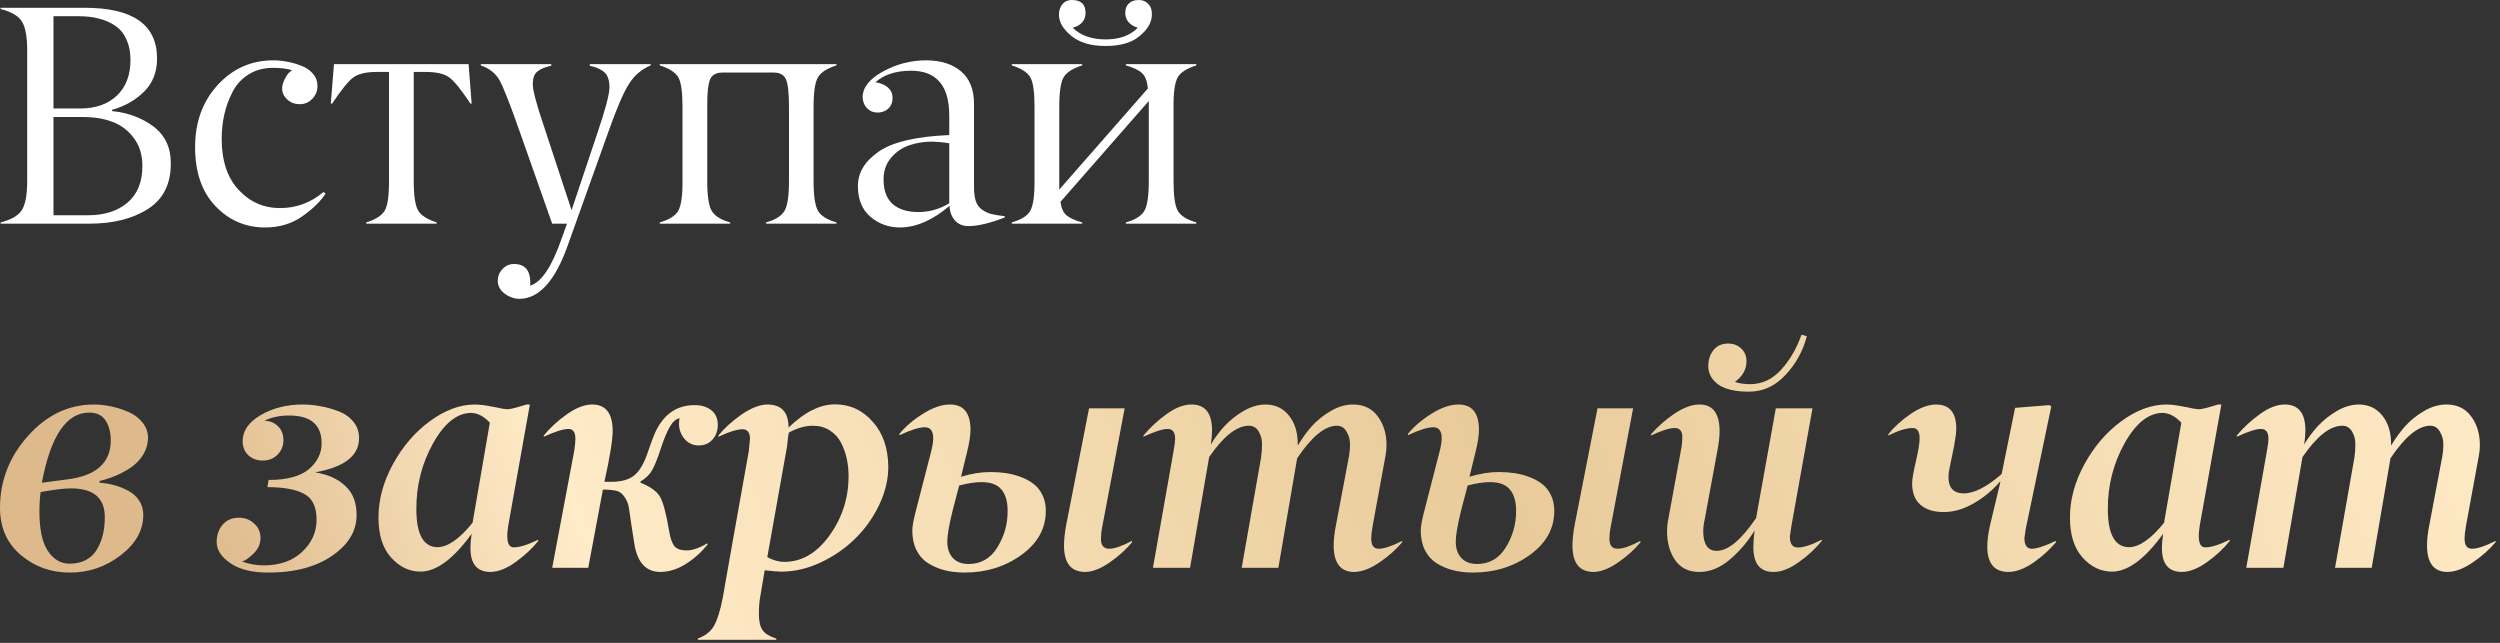
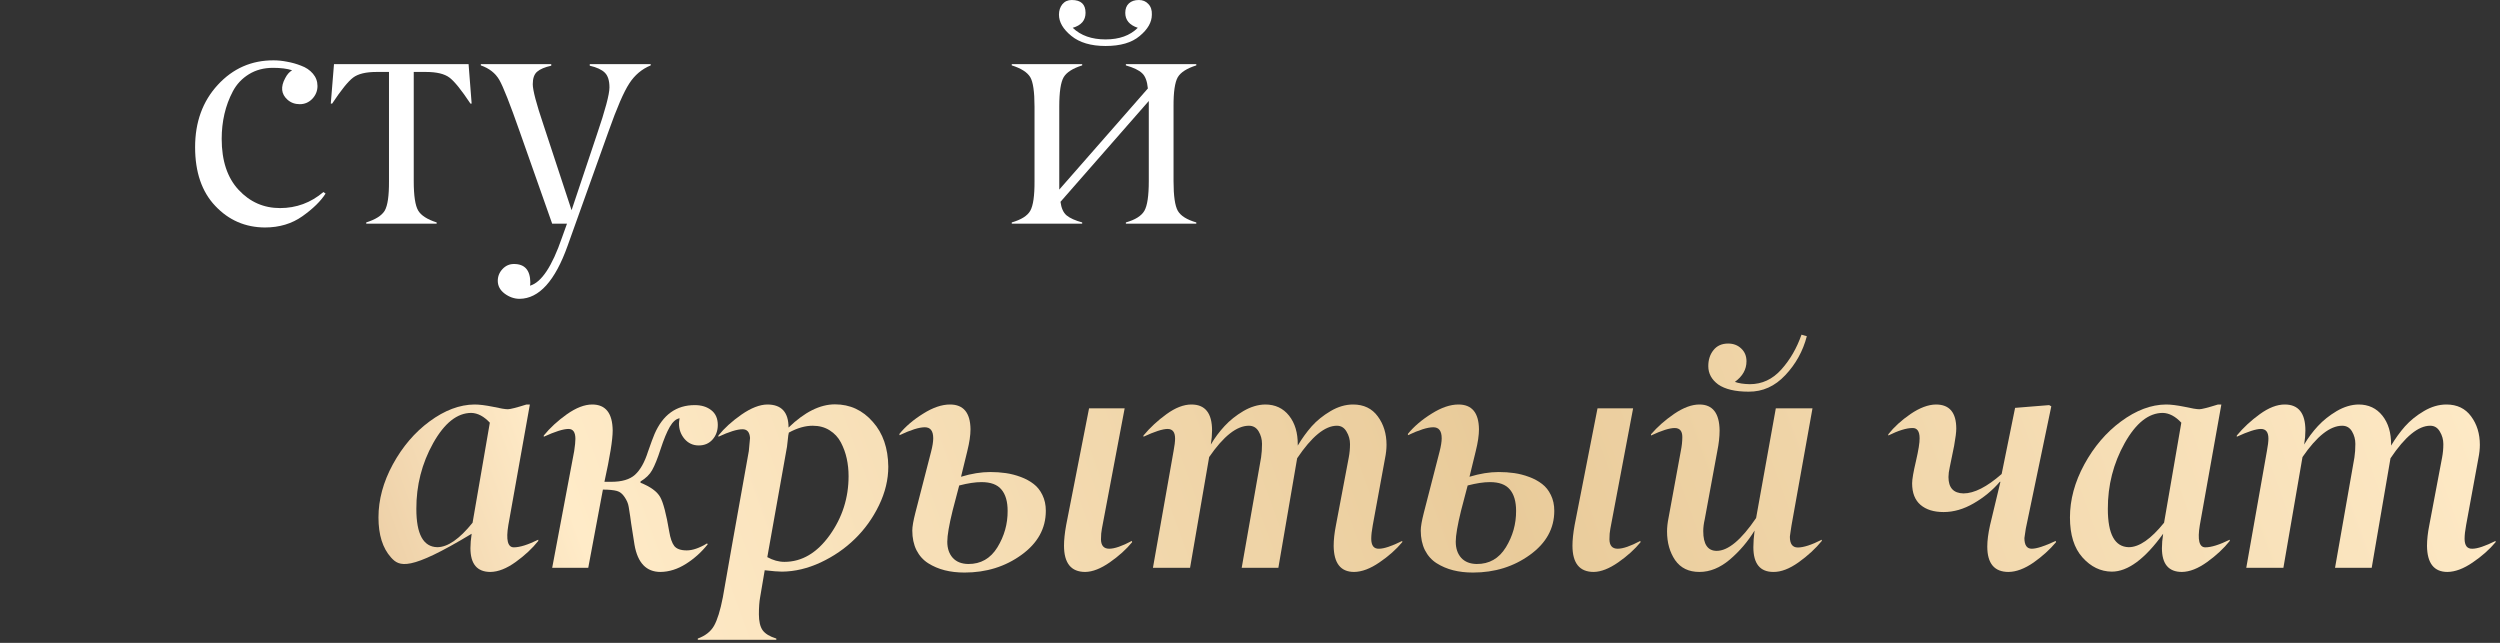
<svg xmlns="http://www.w3.org/2000/svg" width="385" height="99" viewBox="0 0 385 99" fill="none">
  <rect x="0" y="0" width="385" height="99" fill="#333333" stroke="none" />
-   <path d="M0.094 1.388V1.2H13.057C20.476 1.2 24.186 3.804 24.186 9.011C24.186 11.097 23.519 12.799 22.186 14.116C20.837 15.449 19.19 16.383 17.245 16.916V17.104C19.786 17.371 21.935 18.178 23.692 19.527C25.464 20.892 26.335 22.798 26.303 25.244C26.303 28.366 25.127 30.679 22.774 32.185C20.422 33.691 17.41 34.444 13.74 34.444H0.094V34.255C1.741 33.832 2.831 33.197 3.364 32.35C3.913 31.487 4.188 29.997 4.188 27.88V7.74C4.188 5.639 3.913 4.156 3.364 3.294C2.831 2.447 1.741 1.812 0.094 1.388ZM8.234 2.494V16.704H12.375C14.728 16.704 16.602 16.045 17.998 14.728C19.394 13.395 20.092 11.568 20.092 9.246C20.092 8.038 19.888 6.988 19.48 6.093C19.088 5.199 18.524 4.502 17.786 4C17.049 3.482 16.21 3.106 15.269 2.87C14.328 2.619 13.269 2.494 12.093 2.494H8.234ZM8.234 18.022V33.15H13.575C16.069 33.15 18.084 32.507 19.622 31.22C21.159 29.919 21.927 28.036 21.927 25.574C21.927 23.88 21.496 22.453 20.633 21.292C19.77 20.116 18.673 19.276 17.339 18.775C16.022 18.273 14.532 18.022 12.869 18.022H8.234Z" fill="white" />
  <path d="M42.045 10.446C40.634 10.446 39.395 10.775 38.328 11.434C37.261 12.093 36.438 12.971 35.858 14.069C35.277 15.167 34.846 16.328 34.564 17.551C34.281 18.775 34.14 20.053 34.14 21.386C34.14 24.758 35.011 27.378 36.752 29.244C38.493 31.111 40.618 32.044 43.127 32.044C45.637 32.044 47.864 31.22 49.809 29.573L50.139 29.809C49.401 30.969 48.217 32.13 46.586 33.291C44.955 34.451 43.026 35.032 40.798 35.032C37.771 35.016 35.222 33.91 33.152 31.714C31.082 29.534 30.046 26.515 30.046 22.657C30.046 18.798 31.207 15.606 33.528 13.081C35.865 10.54 38.736 9.277 42.139 9.293C42.814 9.293 43.504 9.364 44.21 9.505C44.931 9.63 45.653 9.834 46.374 10.117C47.111 10.383 47.715 10.791 48.186 11.34C48.656 11.889 48.892 12.524 48.892 13.246C48.892 13.999 48.625 14.657 48.092 15.222C47.558 15.771 46.915 16.045 46.162 16.045C45.41 16.045 44.774 15.81 44.257 15.34C43.3 14.477 43.19 13.371 43.927 12.022C44.21 11.473 44.563 11.073 44.986 10.822C44.233 10.572 43.253 10.446 42.045 10.446Z" fill="white" />
  <path d="M65.598 11.081H63.716V27.88C63.716 30.138 63.943 31.652 64.398 32.42C64.837 33.173 65.786 33.785 67.245 34.255V34.444H56.399V34.255C57.842 33.8 58.791 33.197 59.246 32.444C59.701 31.66 59.92 30.138 59.905 27.88V11.081H57.975C56.344 11.081 55.144 11.371 54.376 11.952C53.607 12.532 52.533 13.865 51.153 15.951H50.941L51.435 9.881H72.162L72.633 15.951H72.445C71.064 13.865 69.99 12.532 69.221 11.952C68.453 11.371 67.245 11.081 65.598 11.081Z" fill="white" />
  <path d="M74.047 10.07V9.881H84.893V10.117C83.905 10.336 83.183 10.642 82.728 11.034C82.273 11.411 82.046 12.054 82.046 12.963C82.046 13.889 82.595 15.975 83.693 19.222L88.022 32.373L91.927 20.704C93.213 16.939 93.856 14.524 93.856 13.457C93.856 12.422 93.621 11.669 93.151 11.199C92.68 10.728 91.904 10.368 90.822 10.117V9.881H100.209V10.07C98.844 10.634 97.746 11.56 96.915 12.846C96.068 14.132 95.001 16.594 93.715 20.233L87.41 37.855C85.481 43.266 83.018 45.987 80.023 46.019C79.207 46.019 78.438 45.752 77.717 45.219C77.011 44.686 76.658 44.027 76.658 43.243C76.658 42.553 76.901 41.949 77.388 41.431C77.874 40.913 78.462 40.655 79.152 40.655C80.815 40.655 81.654 41.604 81.669 43.502C81.669 43.674 81.654 43.839 81.622 43.995C83.379 43.494 85.018 41.031 86.54 36.608L87.316 34.444H85.034L80.023 20.233C78.533 15.983 77.49 13.34 76.894 12.305C76.297 11.269 75.349 10.524 74.047 10.07Z" fill="white" />
-   <path d="M121.503 27.88V16.422C121.503 14.32 121.346 12.916 121.033 12.21C120.719 11.52 120.099 11.175 119.174 11.175H111.222C110.296 11.175 109.677 11.52 109.363 12.21C109.049 12.932 108.9 14.336 108.916 16.422V27.88C108.916 30.154 109.144 31.683 109.598 32.467C110.053 33.252 111.002 33.847 112.445 34.255V34.444H101.599V34.255C103.058 33.832 104.007 33.236 104.446 32.467C104.901 31.667 105.12 30.138 105.105 27.88V16.422C105.105 14.132 104.885 12.618 104.446 11.881C103.991 11.128 103.042 10.524 101.599 10.07V9.881H128.82V10.07C127.377 10.524 126.428 11.128 125.973 11.881C125.518 12.65 125.291 14.163 125.291 16.422V27.88C125.291 30.154 125.518 31.683 125.973 32.467C126.428 33.252 127.377 33.847 128.82 34.255V34.444H117.974V34.255C119.417 33.847 120.366 33.252 120.821 32.467C121.276 31.683 121.503 30.154 121.503 27.88Z" fill="white" />
-   <path d="M136.069 27.621C136.069 29.315 136.531 30.577 137.457 31.409C138.398 32.24 139.723 32.656 141.433 32.656C143.095 32.656 144.68 32.209 146.185 31.314V22.068C145.417 21.927 144.546 21.841 143.574 21.809C142.303 21.809 141.119 21.998 140.021 22.374C138.923 22.751 137.99 23.394 137.222 24.303C136.453 25.213 136.069 26.319 136.069 27.621ZM140.304 10.893C137.982 10.893 136.155 11.481 134.822 12.658C135.7 12.814 136.359 13.104 136.798 13.528C137.253 13.951 137.473 14.501 137.457 15.175C137.441 15.818 137.222 16.336 136.798 16.728C136.39 17.104 135.857 17.308 135.198 17.339C134.524 17.339 133.967 17.12 133.528 16.681C133.104 16.226 132.877 15.661 132.846 14.987C132.846 13.481 133.889 12.156 135.975 11.011C138.061 9.866 140.272 9.293 142.609 9.293C144.868 9.293 146.664 9.858 147.997 10.987C149.33 12.116 149.997 13.787 149.997 15.998V28.797C149.997 29.691 150.091 30.42 150.279 30.985C150.467 31.534 150.781 31.965 151.22 32.279C151.675 32.593 152.153 32.82 152.655 32.961C153.173 33.087 153.863 33.197 154.726 33.291V33.479C153.91 33.824 152.961 34.138 151.879 34.42C150.812 34.687 149.91 34.82 149.173 34.82C148.279 34.82 147.573 34.53 147.056 33.95C146.538 33.353 146.264 32.601 146.232 31.691C143.676 33.887 141.143 35 138.633 35.032C136.861 35.032 135.332 34.483 134.045 33.385C132.759 32.287 132.116 30.703 132.116 28.632C132.116 26.578 133.198 24.805 135.363 23.315C137.496 21.857 141.104 21.017 146.185 20.798V17.81C146.185 13.199 144.225 10.893 140.304 10.893Z" fill="white" />
  <path d="M176.914 27.88V15.551L163.315 31.079C163.441 32.052 163.755 32.75 164.257 33.173C164.774 33.597 165.574 33.957 166.656 34.255V34.444H155.81V34.255C157.269 33.832 158.218 33.236 158.657 32.467C159.112 31.667 159.332 30.138 159.316 27.88V16.422C159.316 14.132 159.096 12.618 158.657 11.881C158.202 11.128 157.253 10.524 155.81 10.07V9.881H166.656V10.07C165.213 10.524 164.264 11.128 163.81 11.881C163.355 12.65 163.127 14.163 163.127 16.422V29.197L176.773 13.622C176.663 12.493 176.365 11.709 175.879 11.269C175.408 10.815 174.577 10.415 173.385 10.07V9.881H184.231V10.07C182.788 10.524 181.839 11.128 181.384 11.881C180.929 12.665 180.71 14.179 180.725 16.422V27.88C180.725 30.169 180.945 31.699 181.384 32.467C181.823 33.236 182.772 33.832 184.231 34.255V34.444H173.385V34.255C174.828 33.847 175.777 33.252 176.232 32.467C176.687 31.683 176.914 30.154 176.914 27.88ZM167.174 1.976C167.174 3.137 166.515 3.905 165.198 4.282C166.437 5.474 168.123 6.07 170.256 6.07C172.373 6.07 174.028 5.474 175.22 4.282C173.934 3.858 173.291 3.09 173.291 1.976C173.291 1.349 173.479 0.863 173.856 0.518C174.232 0.173 174.742 0 175.385 0C175.981 0 176.467 0.204 176.843 0.612C177.236 1.02 177.416 1.568 177.385 2.259C177.385 3.419 176.757 4.517 175.502 5.552C174.295 6.572 172.546 7.082 170.256 7.082C168.013 7.082 166.256 6.564 164.986 5.529C163.715 4.494 163.08 3.404 163.08 2.259C163.08 1.631 163.253 1.098 163.598 0.659C163.959 0.22 164.445 0 165.056 0C166.468 0 167.174 0.659 167.174 1.976Z" fill="white" />
-   <path d="M6.07 78.762C6.07 81.507 6.501 83.53 7.364 84.832C8.242 86.15 9.356 86.808 10.705 86.808C11.693 86.808 12.548 86.612 13.269 86.22C14.006 85.812 14.571 85.255 14.963 84.55C15.371 83.844 15.669 83.091 15.857 82.291C16.045 81.475 16.14 80.589 16.14 79.633C16.14 76.684 14.399 75.21 10.916 75.21C9.928 75.21 8.376 75.398 6.258 75.774C6.133 76.7 6.07 77.695 6.07 78.762ZM17.057 67.822C17.057 66.583 16.79 65.563 16.257 64.763C15.74 63.948 14.9 63.54 13.74 63.54C10.226 63.54 7.795 67.14 6.446 74.339L10.211 73.845C14.775 73.312 17.057 71.304 17.057 67.822ZM22.068 79.303C22.068 81.656 20.908 83.726 18.586 85.514C16.249 87.302 13.63 88.189 10.728 88.173C7.842 88.173 5.333 87.271 3.2 85.467C1.067 83.663 0 81.24 0 78.197C0 74.041 1.435 70.355 4.305 67.14C7.176 63.909 10.572 62.293 14.493 62.293C15.308 62.293 16.163 62.387 17.057 62.575C17.967 62.764 18.861 63.046 19.739 63.422C20.633 63.799 21.363 64.34 21.927 65.046C22.508 65.752 22.798 66.552 22.798 67.446C22.782 68.355 22.539 69.202 22.068 69.987C21.613 70.755 21.002 71.406 20.233 71.939C19.48 72.457 18.696 72.888 17.881 73.233C17.081 73.578 16.241 73.853 15.363 74.057L15.316 74.339C16.1 74.386 16.861 74.511 17.598 74.715C18.351 74.919 19.073 75.21 19.763 75.586C20.453 75.947 21.01 76.449 21.433 77.092C21.857 77.735 22.068 78.472 22.068 79.303Z" fill="url(#paint0_linear_164_1402)" />
-   <path d="M49.529 68.269C49.529 65.414 47.859 63.987 44.518 63.987C43.106 63.987 41.836 64.254 40.706 64.787C41.585 64.818 42.291 65.109 42.824 65.657C43.373 66.191 43.647 66.897 43.647 67.775C43.647 68.669 43.342 69.422 42.73 70.034C42.118 70.63 41.365 70.928 40.471 70.928C39.577 70.928 38.832 70.653 38.236 70.104C37.656 69.54 37.366 68.818 37.366 67.94C37.366 66.34 38.299 64.999 40.165 63.916C42.032 62.834 44.173 62.293 46.588 62.293C47.482 62.293 48.392 62.379 49.317 62.552C50.243 62.709 51.176 62.968 52.117 63.328C53.074 63.689 53.843 64.23 54.423 64.952C55.019 65.673 55.309 66.52 55.293 67.493C55.293 70.19 53.035 71.939 48.517 72.739C50.478 73.053 52.031 73.751 53.176 74.833C54.337 75.9 54.917 77.39 54.917 79.303C54.917 81.217 54.172 82.895 52.682 84.338C50.031 86.895 46.259 88.173 41.365 88.173C38.871 88.189 36.911 87.71 35.483 86.738C34.072 85.765 33.366 84.683 33.366 83.491C33.366 82.409 33.672 81.515 34.284 80.809C34.895 80.087 35.734 79.727 36.801 79.727C37.711 79.727 38.487 80.025 39.13 80.621C39.789 81.201 40.118 81.946 40.118 82.856C40.118 83.734 39.781 84.51 39.107 85.185C38.401 85.891 37.789 86.322 37.272 86.479C38.385 86.871 39.499 87.067 40.612 87.067C43.075 87.067 45.043 86.377 46.518 84.997C48.008 83.601 48.753 81.938 48.753 80.009C48.753 78.064 48.118 76.747 46.847 76.056C45.561 75.366 43.671 75.021 41.177 75.021L41.365 73.915C44.173 73.915 46.243 73.359 47.576 72.245C48.878 71.132 49.529 69.806 49.529 68.269Z" fill="url(#paint1_linear_164_1402)" />
-   <path d="M67.341 84.267C68.941 84.267 70.753 83.013 72.776 80.503L75.435 65.093C74.525 64.12 73.576 63.618 72.588 63.587C70.408 63.587 68.447 65.14 66.706 68.246C64.965 71.367 64.103 74.747 64.118 78.386C64.118 82.26 65.193 84.22 67.341 84.267ZM75.529 88.079C73.474 88.079 72.447 86.855 72.447 84.409C72.447 83.766 72.51 83.028 72.635 82.197C69.828 86.087 67.192 88.032 64.73 88.032C63.005 88.016 61.499 87.287 60.213 85.844C58.927 84.416 58.284 82.362 58.284 79.68C58.284 76.951 59.021 74.229 60.495 71.516C61.985 68.787 63.867 66.583 66.142 64.905C68.479 63.179 70.792 62.309 73.082 62.293C73.819 62.293 74.768 62.411 75.929 62.646C77.043 62.897 77.803 63.023 78.211 63.023C78.572 63.023 79.528 62.779 81.081 62.293H81.599L78.282 80.879C77.905 83.154 78.188 84.291 79.129 84.291C80.038 84.291 81.293 83.899 82.893 83.115V83.303C81.968 84.463 80.807 85.546 79.411 86.549C78.015 87.553 76.721 88.063 75.529 88.079Z" fill="url(#paint2_linear_164_1402)" />
+   <path d="M67.341 84.267C68.941 84.267 70.753 83.013 72.776 80.503L75.435 65.093C74.525 64.12 73.576 63.618 72.588 63.587C70.408 63.587 68.447 65.14 66.706 68.246C64.965 71.367 64.103 74.747 64.118 78.386C64.118 82.26 65.193 84.22 67.341 84.267ZM75.529 88.079C73.474 88.079 72.447 86.855 72.447 84.409C72.447 83.766 72.51 83.028 72.635 82.197C63.005 88.016 61.499 87.287 60.213 85.844C58.927 84.416 58.284 82.362 58.284 79.68C58.284 76.951 59.021 74.229 60.495 71.516C61.985 68.787 63.867 66.583 66.142 64.905C68.479 63.179 70.792 62.309 73.082 62.293C73.819 62.293 74.768 62.411 75.929 62.646C77.043 62.897 77.803 63.023 78.211 63.023C78.572 63.023 79.528 62.779 81.081 62.293H81.599L78.282 80.879C77.905 83.154 78.188 84.291 79.129 84.291C80.038 84.291 81.293 83.899 82.893 83.115V83.303C81.968 84.463 80.807 85.546 79.411 86.549C78.015 87.553 76.721 88.063 75.529 88.079Z" fill="url(#paint2_linear_164_1402)" />
  <path d="M88.612 67.587C88.612 66.567 88.26 66.058 87.554 66.058C86.754 66.058 85.483 66.457 83.742 67.257V67.069C84.699 65.893 85.883 64.803 87.295 63.799C88.722 62.795 90.024 62.293 91.2 62.293C93.271 62.293 94.322 63.626 94.353 66.293C94.353 67.72 93.93 70.355 93.082 74.198H94.141C95.772 74.198 96.988 73.837 97.788 73.116C98.603 72.378 99.27 71.194 99.788 69.563C100.258 68.214 100.595 67.304 100.799 66.834C102.085 63.87 104.148 62.387 106.987 62.387C108.022 62.387 108.869 62.646 109.528 63.164C110.202 63.681 110.54 64.442 110.54 65.446C110.54 66.34 110.265 67.093 109.716 67.704C109.183 68.3 108.477 68.598 107.599 68.598C106.72 68.598 105.991 68.261 105.411 67.587C104.846 66.912 104.564 66.128 104.564 65.234C104.564 65.046 104.595 64.771 104.658 64.411C104.109 64.505 103.607 64.944 103.152 65.728C102.697 66.512 102.227 67.65 101.74 69.139C101.27 70.598 100.831 71.688 100.423 72.41C100.062 73.069 99.466 73.649 98.635 74.151V74.339C100.172 74.951 101.184 75.688 101.67 76.55C102.14 77.382 102.603 79.146 103.058 81.844C103.23 82.879 103.489 83.624 103.834 84.079C104.195 84.534 104.838 84.761 105.764 84.761C106.658 84.761 107.701 84.401 108.893 83.679L108.987 83.82C108.046 85.012 106.932 86.016 105.646 86.832C104.36 87.647 103.05 88.063 101.717 88.079C99.537 88.079 98.204 86.691 97.717 83.915C97.608 83.287 97.435 82.189 97.2 80.621C97.121 79.978 96.996 79.131 96.823 78.08C96.745 77.562 96.533 77.052 96.188 76.55C95.859 76.049 95.467 75.735 95.012 75.609C94.494 75.468 93.773 75.398 92.847 75.398L90.589 87.444H85.036L88.424 69.469C88.55 68.638 88.612 68.01 88.612 67.587Z" fill="url(#paint3_linear_164_1402)" />
  <path d="M120.8 86.526C123.482 86.526 125.803 85.161 127.764 82.432C129.709 79.719 130.681 76.684 130.681 73.327C130.681 72.386 130.587 71.484 130.399 70.622C130.211 69.759 129.913 68.936 129.505 68.151C129.097 67.367 128.517 66.74 127.764 66.269C127.027 65.799 126.156 65.563 125.152 65.563C123.992 65.563 122.768 65.916 121.482 66.622C121.419 66.842 121.364 67.218 121.317 67.751C121.286 68.018 121.247 68.363 121.2 68.787L118.165 85.797C119.043 86.283 119.921 86.526 120.8 86.526ZM114.353 66.105C113.522 66.105 112.283 66.489 110.636 67.257V67.069C111.546 65.94 112.73 64.865 114.189 63.846C115.663 62.827 116.988 62.309 118.165 62.293C120.345 62.293 121.435 63.477 121.435 65.846C123.897 63.462 126.282 62.27 128.587 62.27C130.908 62.27 132.853 63.172 134.422 64.975C135.975 66.716 136.767 69.014 136.798 71.869C136.798 73.861 136.32 75.845 135.363 77.821C134.406 79.797 133.167 81.523 131.646 82.997C130.14 84.471 128.383 85.679 126.376 86.62C124.384 87.546 122.4 88.016 120.423 88.032C119.874 88.032 118.988 87.961 117.765 87.82L117.059 91.984C116.933 92.659 116.871 93.529 116.871 94.596C116.871 95.678 117.059 96.494 117.435 97.043C117.827 97.591 118.533 98.023 119.553 98.337V98.525H107.46V98.337C108.621 97.913 109.452 97.262 109.954 96.384C110.471 95.474 110.926 94.008 111.318 91.984C111.852 88.863 113.185 81.358 115.318 69.469L115.506 67.446C115.443 66.552 115.059 66.105 114.353 66.105Z" fill="url(#paint4_linear_164_1402)" />
  <path d="M163.857 84.032C163.857 83.154 163.966 82.103 164.186 80.879L167.715 62.881H173.197L169.691 81.421C169.597 81.876 169.55 82.424 169.55 83.067C169.566 84.024 169.989 84.503 170.821 84.503C171.636 84.503 172.797 84.103 174.303 83.303L174.35 83.491C173.456 84.589 172.311 85.624 170.915 86.597C169.519 87.569 168.256 88.063 167.127 88.079C164.947 88.079 163.857 86.73 163.857 84.032ZM143.717 67.493C143.717 66.363 143.286 65.799 142.423 65.799C141.545 65.799 140.243 66.207 138.518 67.022V66.81C139.459 65.665 140.675 64.63 142.165 63.705C143.655 62.764 145.035 62.293 146.305 62.293C148.376 62.293 149.427 63.564 149.458 66.105C149.458 67.03 149.293 68.151 148.964 69.469L147.999 73.421C149.599 72.935 151.097 72.692 152.493 72.692C153.324 72.692 154.124 72.747 154.893 72.857C155.661 72.967 156.422 73.163 157.175 73.445C157.943 73.727 158.61 74.088 159.175 74.527C159.739 74.951 160.194 75.523 160.539 76.245C160.884 76.951 161.057 77.758 161.057 78.668C161.057 81.381 159.81 83.64 157.316 85.444C154.807 87.263 151.881 88.173 148.54 88.173C147.427 88.173 146.407 88.055 145.482 87.82C144.557 87.585 143.71 87.224 142.941 86.738C142.173 86.251 141.569 85.577 141.129 84.714C140.706 83.852 140.494 82.848 140.494 81.703C140.494 81.107 140.651 80.197 140.965 78.974L143.388 69.563C143.608 68.716 143.717 68.026 143.717 67.493ZM147.717 74.763L146.705 78.621C146.156 80.848 145.882 82.448 145.882 83.42C145.882 84.456 146.164 85.287 146.729 85.914C147.294 86.526 148.086 86.84 149.105 86.855C151.034 86.871 152.532 86.016 153.599 84.291C154.665 82.55 155.191 80.676 155.175 78.668C155.175 77.225 154.854 76.127 154.21 75.374C153.583 74.621 152.564 74.245 151.152 74.245C150.195 74.245 149.05 74.417 147.717 74.763Z" fill="url(#paint5_linear_164_1402)" />
  <path d="M205.737 80.879L207.713 70.433C207.839 69.775 207.902 69.093 207.902 68.387C207.902 67.697 207.721 67.053 207.36 66.457C207.015 65.861 206.521 65.563 205.878 65.563C204.043 65.563 202.004 67.234 199.761 70.575L196.867 87.444H191.221L194.209 70.433C194.303 69.806 194.35 69.116 194.35 68.363C194.35 67.657 194.177 67.014 193.832 66.434C193.487 65.854 192.985 65.563 192.327 65.563C190.46 65.563 188.421 67.171 186.21 70.386L183.269 87.444H177.552L180.728 69.469C180.885 68.638 180.963 67.995 180.963 67.54C180.963 66.552 180.579 66.058 179.81 66.058C179.057 66.058 177.818 66.457 176.093 67.257V67.069C177.113 65.846 178.297 64.748 179.646 63.775C181.01 62.787 182.288 62.293 183.48 62.293C185.598 62.293 186.657 63.626 186.657 66.293C186.657 66.951 186.594 67.673 186.468 68.457C187.08 67.422 187.786 66.473 188.586 65.611C189.401 64.732 190.366 63.964 191.48 63.305C192.609 62.646 193.73 62.309 194.844 62.293C196.381 62.293 197.605 62.866 198.514 64.011C199.424 65.156 199.871 66.653 199.855 68.504V68.622C200.498 67.54 201.212 66.552 201.996 65.657C202.796 64.763 203.769 63.979 204.914 63.305C206.059 62.63 207.211 62.293 208.372 62.293C210.019 62.293 211.289 62.905 212.183 64.128C213.077 65.336 213.525 66.795 213.525 68.504C213.525 69.147 213.446 69.853 213.289 70.622L211.407 80.879C211.25 81.727 211.172 82.424 211.172 82.973C211.172 83.491 211.274 83.883 211.478 84.15C211.682 84.401 211.98 84.518 212.372 84.503C213.14 84.503 214.332 84.103 215.948 83.303V83.491C215.007 84.62 213.83 85.663 212.419 86.62C211.023 87.577 209.729 88.063 208.537 88.079C206.466 88.079 205.416 86.746 205.384 84.079C205.384 83.122 205.502 82.056 205.737 80.879Z" fill="url(#paint6_linear_164_1402)" />
  <path d="M242.159 84.032C242.159 83.154 242.269 82.103 242.489 80.879L246.018 62.881H251.5L247.994 81.421C247.9 81.876 247.853 82.424 247.853 83.067C247.869 84.024 248.292 84.503 249.123 84.503C249.939 84.503 251.1 84.103 252.605 83.303L252.652 83.491C251.758 84.589 250.613 85.624 249.217 86.597C247.821 87.569 246.559 88.063 245.43 88.079C243.249 88.079 242.159 86.73 242.159 84.032ZM222.02 67.493C222.02 66.363 221.589 65.799 220.726 65.799C219.848 65.799 218.546 66.207 216.821 67.022V66.81C217.762 65.665 218.977 64.63 220.467 63.705C221.957 62.764 223.338 62.293 224.608 62.293C226.679 62.293 227.729 63.564 227.761 66.105C227.761 67.03 227.596 68.151 227.267 69.469L226.302 73.421C227.902 72.935 229.4 72.692 230.796 72.692C231.627 72.692 232.427 72.747 233.195 72.857C233.964 72.967 234.725 73.163 235.478 73.445C236.246 73.727 236.913 74.088 237.477 74.527C238.042 74.951 238.497 75.523 238.842 76.245C239.187 76.951 239.36 77.758 239.36 78.668C239.36 81.381 238.113 83.64 235.619 85.444C233.109 87.263 230.184 88.173 226.843 88.173C225.73 88.173 224.71 88.055 223.785 87.82C222.859 87.585 222.012 87.224 221.244 86.738C220.475 86.251 219.871 85.577 219.432 84.714C219.009 83.852 218.797 82.848 218.797 81.703C218.797 81.107 218.954 80.197 219.268 78.974L221.691 69.563C221.91 68.716 222.02 68.026 222.02 67.493ZM226.02 74.763L225.008 78.621C224.459 80.848 224.185 82.448 224.185 83.42C224.185 84.456 224.467 85.287 225.032 85.914C225.596 86.526 226.388 86.84 227.408 86.855C229.337 86.871 230.835 86.016 231.902 84.291C232.968 82.55 233.493 80.676 233.478 78.668C233.478 77.225 233.156 76.127 232.513 75.374C231.886 74.621 230.866 74.245 229.455 74.245C228.498 74.245 227.353 74.417 226.02 74.763Z" fill="url(#paint7_linear_164_1402)" />
  <path d="M273.1 88.079C271.045 88.079 270.018 86.808 270.018 84.267C270.018 83.53 270.08 82.675 270.206 81.703C269.171 83.397 267.9 84.887 266.395 86.173C264.889 87.444 263.328 88.079 261.713 88.079C260.066 88.079 258.819 87.475 257.972 86.267C257.141 85.044 256.725 83.569 256.725 81.844C256.725 81.201 256.803 80.495 256.96 79.727L258.842 69.469C258.999 68.7 259.078 67.979 259.078 67.304C259.078 66.379 258.685 65.916 257.901 65.916C257.101 65.916 255.886 66.301 254.255 67.069V66.881C255.243 65.736 256.435 64.685 257.831 63.728C259.242 62.772 260.536 62.293 261.713 62.293C263.752 62.293 264.787 63.626 264.818 66.293C264.818 67.249 264.701 68.308 264.465 69.469L262.536 79.938C262.379 80.613 262.301 81.232 262.301 81.797C262.301 83.82 262.991 84.832 264.371 84.832C266.128 84.832 268.151 83.146 270.441 79.774L273.476 62.881H279.123L275.899 80.879C275.852 81.177 275.805 81.483 275.758 81.797C275.727 82.111 275.696 82.33 275.664 82.456C275.648 82.581 275.641 82.652 275.641 82.668C275.641 83.766 276.048 84.314 276.864 84.314C277.742 84.314 278.974 83.915 280.558 83.115V83.303C279.601 84.479 278.409 85.577 276.982 86.597C275.57 87.6 274.276 88.094 273.1 88.079ZM269.288 60.317C267.234 60.317 265.673 59.948 264.606 59.211C263.587 58.458 263.077 57.517 263.077 56.388C263.077 55.4 263.344 54.576 263.877 53.918C264.41 53.243 265.163 52.906 266.136 52.906C266.951 52.906 267.626 53.165 268.159 53.682C268.692 54.184 268.959 54.835 268.959 55.635C268.959 56.89 268.363 57.949 267.171 58.811C267.767 59.031 268.535 59.148 269.477 59.164C271.359 59.164 272.974 58.411 274.323 56.906C275.672 55.4 276.707 53.612 277.429 51.541L278.252 51.777C277.656 54.067 276.55 56.066 274.935 57.776C273.335 59.486 271.453 60.333 269.288 60.317Z" fill="url(#paint8_linear_164_1402)" />
  <path d="M306.042 84.173C306.042 83.248 306.184 82.15 306.466 80.879L308.066 74.198H307.972C306.842 75.515 305.501 76.621 303.948 77.515C302.411 78.409 300.866 78.856 299.314 78.856C297.808 78.856 296.624 78.488 295.761 77.75C294.898 77.013 294.467 75.907 294.467 74.433C294.467 73.821 294.663 72.684 295.055 71.022C295.447 69.328 295.636 68.151 295.62 67.493C295.62 66.959 295.526 66.559 295.338 66.293C295.149 66.026 294.875 65.901 294.514 65.916C293.589 65.916 292.35 66.301 290.797 67.069V66.881C291.691 65.752 292.836 64.709 294.232 63.752C295.643 62.795 296.945 62.309 298.137 62.293C300.223 62.293 301.266 63.532 301.266 66.01C301.266 66.544 301.157 67.422 300.937 68.645L300.255 71.986C300.129 72.535 300.066 73.029 300.066 73.469C300.066 75.115 300.835 75.954 302.372 75.986C304.019 75.986 305.98 74.99 308.254 72.998L310.324 62.811L315.571 62.387L315.9 62.575L311.971 81.421C311.846 82.236 311.775 82.715 311.759 82.856C311.759 83.954 312.136 84.503 312.889 84.503C313.642 84.503 314.873 84.103 316.582 83.303L316.63 83.491C315.673 84.636 314.512 85.687 313.148 86.644C311.783 87.585 310.505 88.063 309.313 88.079C307.132 88.079 306.042 86.777 306.042 84.173Z" fill="url(#paint9_linear_164_1402)" />
  <path d="M327.831 84.267C329.431 84.267 331.242 83.013 333.266 80.503L335.924 65.093C335.014 64.12 334.065 63.618 333.077 63.587C330.897 63.587 328.937 65.14 327.196 68.246C325.455 71.367 324.592 74.747 324.608 78.386C324.608 82.26 325.682 84.22 327.831 84.267ZM336.018 88.079C333.963 88.079 332.936 86.855 332.936 84.409C332.936 83.766 332.999 83.028 333.124 82.197C330.317 86.087 327.682 88.032 325.219 88.032C323.494 88.016 321.988 87.287 320.702 85.844C319.416 84.416 318.773 82.362 318.773 79.68C318.773 76.951 319.51 74.229 320.984 71.516C322.474 68.787 324.357 66.583 326.631 64.905C328.968 63.179 331.281 62.309 333.571 62.293C334.309 62.293 335.257 62.411 336.418 62.646C337.532 62.897 338.292 63.023 338.7 63.023C339.061 63.023 340.018 62.779 341.571 62.293H342.088L338.771 80.879C338.394 83.154 338.677 84.291 339.618 84.291C340.528 84.291 341.782 83.899 343.382 83.115V83.303C342.457 84.463 341.296 85.546 339.9 86.549C338.504 87.553 337.21 88.063 336.018 88.079Z" fill="url(#paint10_linear_164_1402)" />
  <path d="M374.111 80.879L376.087 70.433C376.213 69.775 376.275 69.093 376.275 68.387C376.275 67.697 376.095 67.053 375.734 66.457C375.389 65.861 374.895 65.563 374.252 65.563C372.417 65.563 370.378 67.234 368.135 70.575L365.241 87.444H359.595L362.583 70.433C362.677 69.806 362.724 69.116 362.724 68.363C362.724 67.657 362.551 67.014 362.206 66.434C361.861 65.854 361.359 65.563 360.7 65.563C358.834 65.563 356.795 67.171 354.583 70.386L351.643 87.444H345.925L349.102 69.469C349.258 68.638 349.337 67.995 349.337 67.54C349.337 66.552 348.953 66.058 348.184 66.058C347.431 66.058 346.192 66.457 344.467 67.257V67.069C345.486 65.846 346.67 64.748 348.019 63.775C349.384 62.787 350.662 62.293 351.854 62.293C353.972 62.293 355.03 63.626 355.03 66.293C355.03 66.951 354.968 67.673 354.842 68.457C355.454 67.422 356.16 66.473 356.96 65.611C357.775 64.732 358.74 63.964 359.853 63.305C360.983 62.646 362.104 62.309 363.218 62.293C364.755 62.293 365.978 62.866 366.888 64.011C367.798 65.156 368.245 66.653 368.229 68.504V68.622C368.872 67.54 369.586 66.552 370.37 65.657C371.17 64.763 372.142 63.979 373.287 63.305C374.432 62.63 375.585 62.293 376.746 62.293C378.393 62.293 379.663 62.905 380.557 64.128C381.451 65.336 381.898 66.795 381.898 68.504C381.898 69.147 381.82 69.853 381.663 70.622L379.781 80.879C379.624 81.727 379.546 82.424 379.546 82.973C379.546 83.491 379.648 83.883 379.851 84.15C380.055 84.401 380.353 84.518 380.745 84.503C381.514 84.503 382.706 84.103 384.322 83.303V83.491C383.38 84.62 382.204 85.663 380.792 86.62C379.397 87.577 378.103 88.063 376.911 88.079C374.84 88.079 373.789 86.746 373.758 84.079C373.758 83.122 373.876 82.056 374.111 80.879Z" fill="url(#paint11_linear_164_1402)" />
  <defs>
    <linearGradient id="paint0_linear_164_1402" x1="-1.929" y1="-4.557" x2="322.034" y2="-122.889" gradientUnits="userSpaceOnUse">
      <stop stop-color="#DEB98B" />
      <stop offset="0.162" stop-color="#FFEBC8" />
      <stop offset="0.555" stop-color="#E9CB9A" />
      <stop offset="1" stop-color="#FFEBC8" />
    </linearGradient>
    <linearGradient id="paint1_linear_164_1402" x1="-1.929" y1="-4.557" x2="322.034" y2="-122.889" gradientUnits="userSpaceOnUse">
      <stop stop-color="#DEB98B" />
      <stop offset="0.162" stop-color="#FFEBC8" />
      <stop offset="0.555" stop-color="#E9CB9A" />
      <stop offset="1" stop-color="#FFEBC8" />
    </linearGradient>
    <linearGradient id="paint2_linear_164_1402" x1="-1.929" y1="-4.557" x2="322.034" y2="-122.889" gradientUnits="userSpaceOnUse">
      <stop stop-color="#DEB98B" />
      <stop offset="0.162" stop-color="#FFEBC8" />
      <stop offset="0.555" stop-color="#E9CB9A" />
      <stop offset="1" stop-color="#FFEBC8" />
    </linearGradient>
    <linearGradient id="paint3_linear_164_1402" x1="-1.929" y1="-4.557" x2="322.034" y2="-122.889" gradientUnits="userSpaceOnUse">
      <stop stop-color="#DEB98B" />
      <stop offset="0.162" stop-color="#FFEBC8" />
      <stop offset="0.555" stop-color="#E9CB9A" />
      <stop offset="1" stop-color="#FFEBC8" />
    </linearGradient>
    <linearGradient id="paint4_linear_164_1402" x1="-1.929" y1="-4.557" x2="322.034" y2="-122.889" gradientUnits="userSpaceOnUse">
      <stop stop-color="#DEB98B" />
      <stop offset="0.162" stop-color="#FFEBC8" />
      <stop offset="0.555" stop-color="#E9CB9A" />
      <stop offset="1" stop-color="#FFEBC8" />
    </linearGradient>
    <linearGradient id="paint5_linear_164_1402" x1="-1.929" y1="-4.557" x2="322.034" y2="-122.889" gradientUnits="userSpaceOnUse">
      <stop stop-color="#DEB98B" />
      <stop offset="0.162" stop-color="#FFEBC8" />
      <stop offset="0.555" stop-color="#E9CB9A" />
      <stop offset="1" stop-color="#FFEBC8" />
    </linearGradient>
    <linearGradient id="paint6_linear_164_1402" x1="-1.929" y1="-4.557" x2="322.034" y2="-122.889" gradientUnits="userSpaceOnUse">
      <stop stop-color="#DEB98B" />
      <stop offset="0.162" stop-color="#FFEBC8" />
      <stop offset="0.555" stop-color="#E9CB9A" />
      <stop offset="1" stop-color="#FFEBC8" />
    </linearGradient>
    <linearGradient id="paint7_linear_164_1402" x1="-1.929" y1="-4.557" x2="322.034" y2="-122.889" gradientUnits="userSpaceOnUse">
      <stop stop-color="#DEB98B" />
      <stop offset="0.162" stop-color="#FFEBC8" />
      <stop offset="0.555" stop-color="#E9CB9A" />
      <stop offset="1" stop-color="#FFEBC8" />
    </linearGradient>
    <linearGradient id="paint8_linear_164_1402" x1="-1.929" y1="-4.557" x2="322.034" y2="-122.889" gradientUnits="userSpaceOnUse">
      <stop stop-color="#DEB98B" />
      <stop offset="0.162" stop-color="#FFEBC8" />
      <stop offset="0.555" stop-color="#E9CB9A" />
      <stop offset="1" stop-color="#FFEBC8" />
    </linearGradient>
    <linearGradient id="paint9_linear_164_1402" x1="-1.929" y1="-4.557" x2="322.034" y2="-122.889" gradientUnits="userSpaceOnUse">
      <stop stop-color="#DEB98B" />
      <stop offset="0.162" stop-color="#FFEBC8" />
      <stop offset="0.555" stop-color="#E9CB9A" />
      <stop offset="1" stop-color="#FFEBC8" />
    </linearGradient>
    <linearGradient id="paint10_linear_164_1402" x1="-1.929" y1="-4.557" x2="322.034" y2="-122.889" gradientUnits="userSpaceOnUse">
      <stop stop-color="#DEB98B" />
      <stop offset="0.162" stop-color="#FFEBC8" />
      <stop offset="0.555" stop-color="#E9CB9A" />
      <stop offset="1" stop-color="#FFEBC8" />
    </linearGradient>
    <linearGradient id="paint11_linear_164_1402" x1="-1.929" y1="-4.557" x2="322.034" y2="-122.889" gradientUnits="userSpaceOnUse">
      <stop stop-color="#DEB98B" />
      <stop offset="0.162" stop-color="#FFEBC8" />
      <stop offset="0.555" stop-color="#E9CB9A" />
      <stop offset="1" stop-color="#FFEBC8" />
    </linearGradient>
  </defs>
</svg>